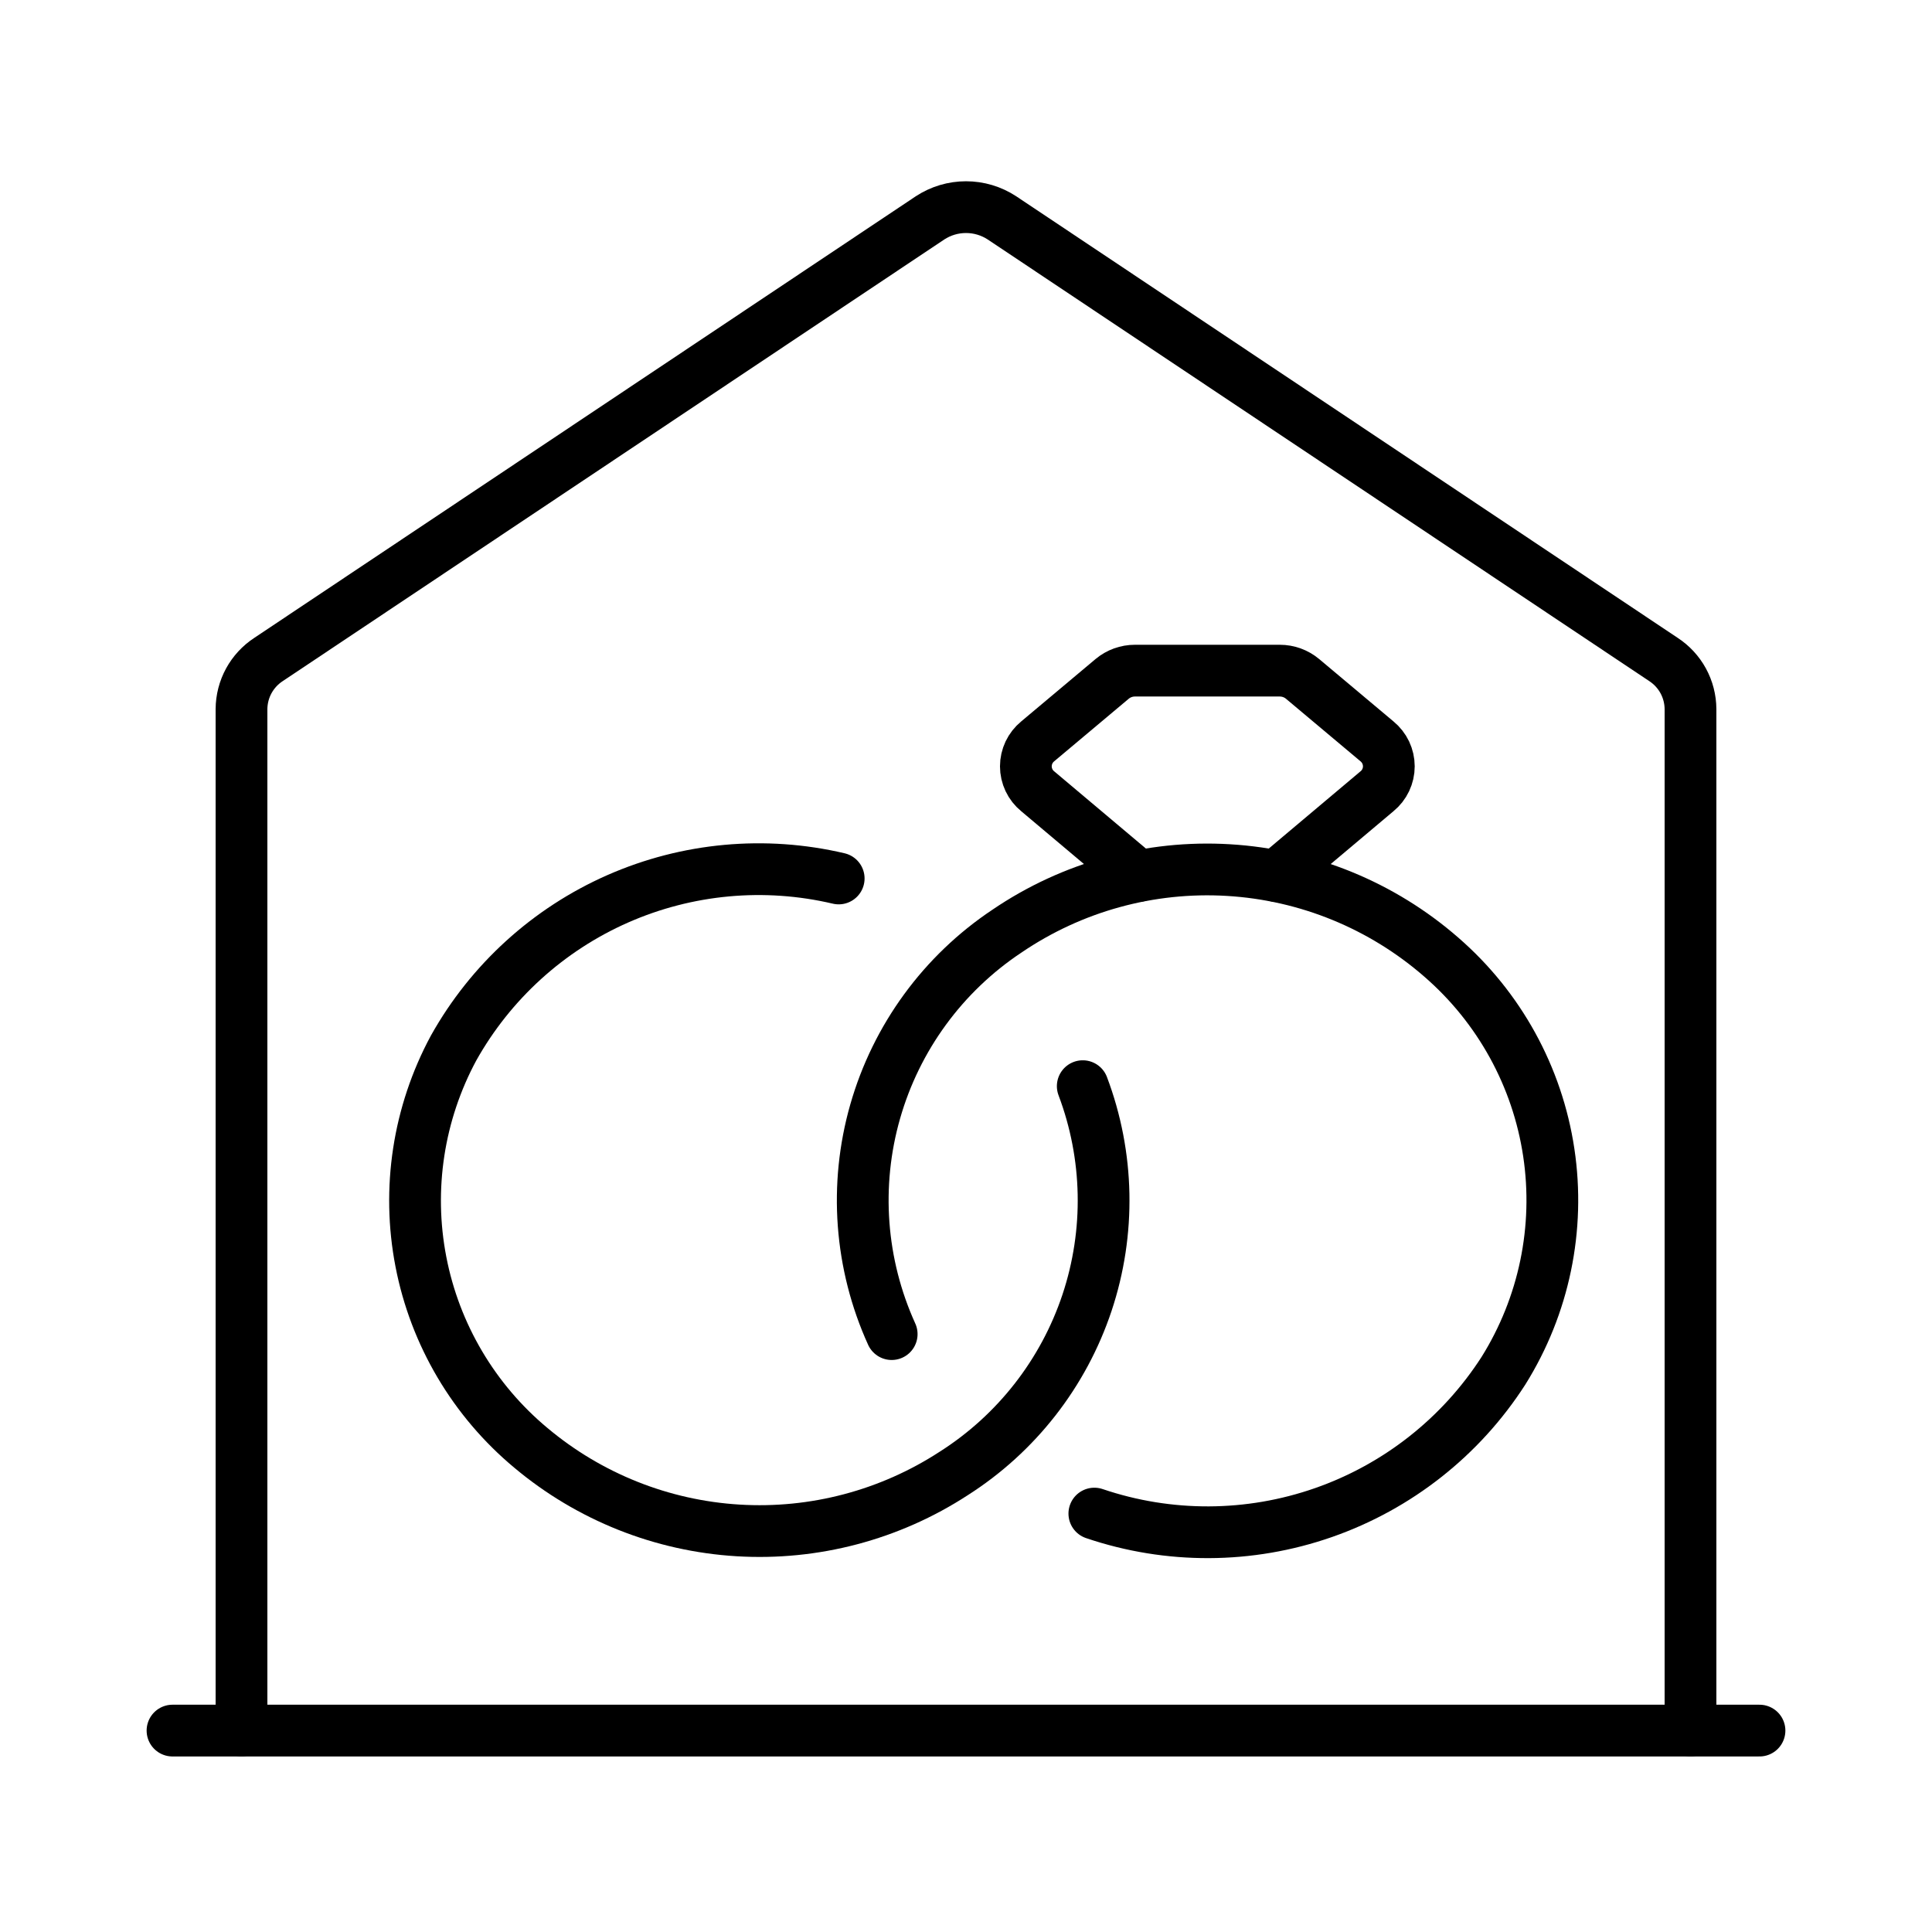
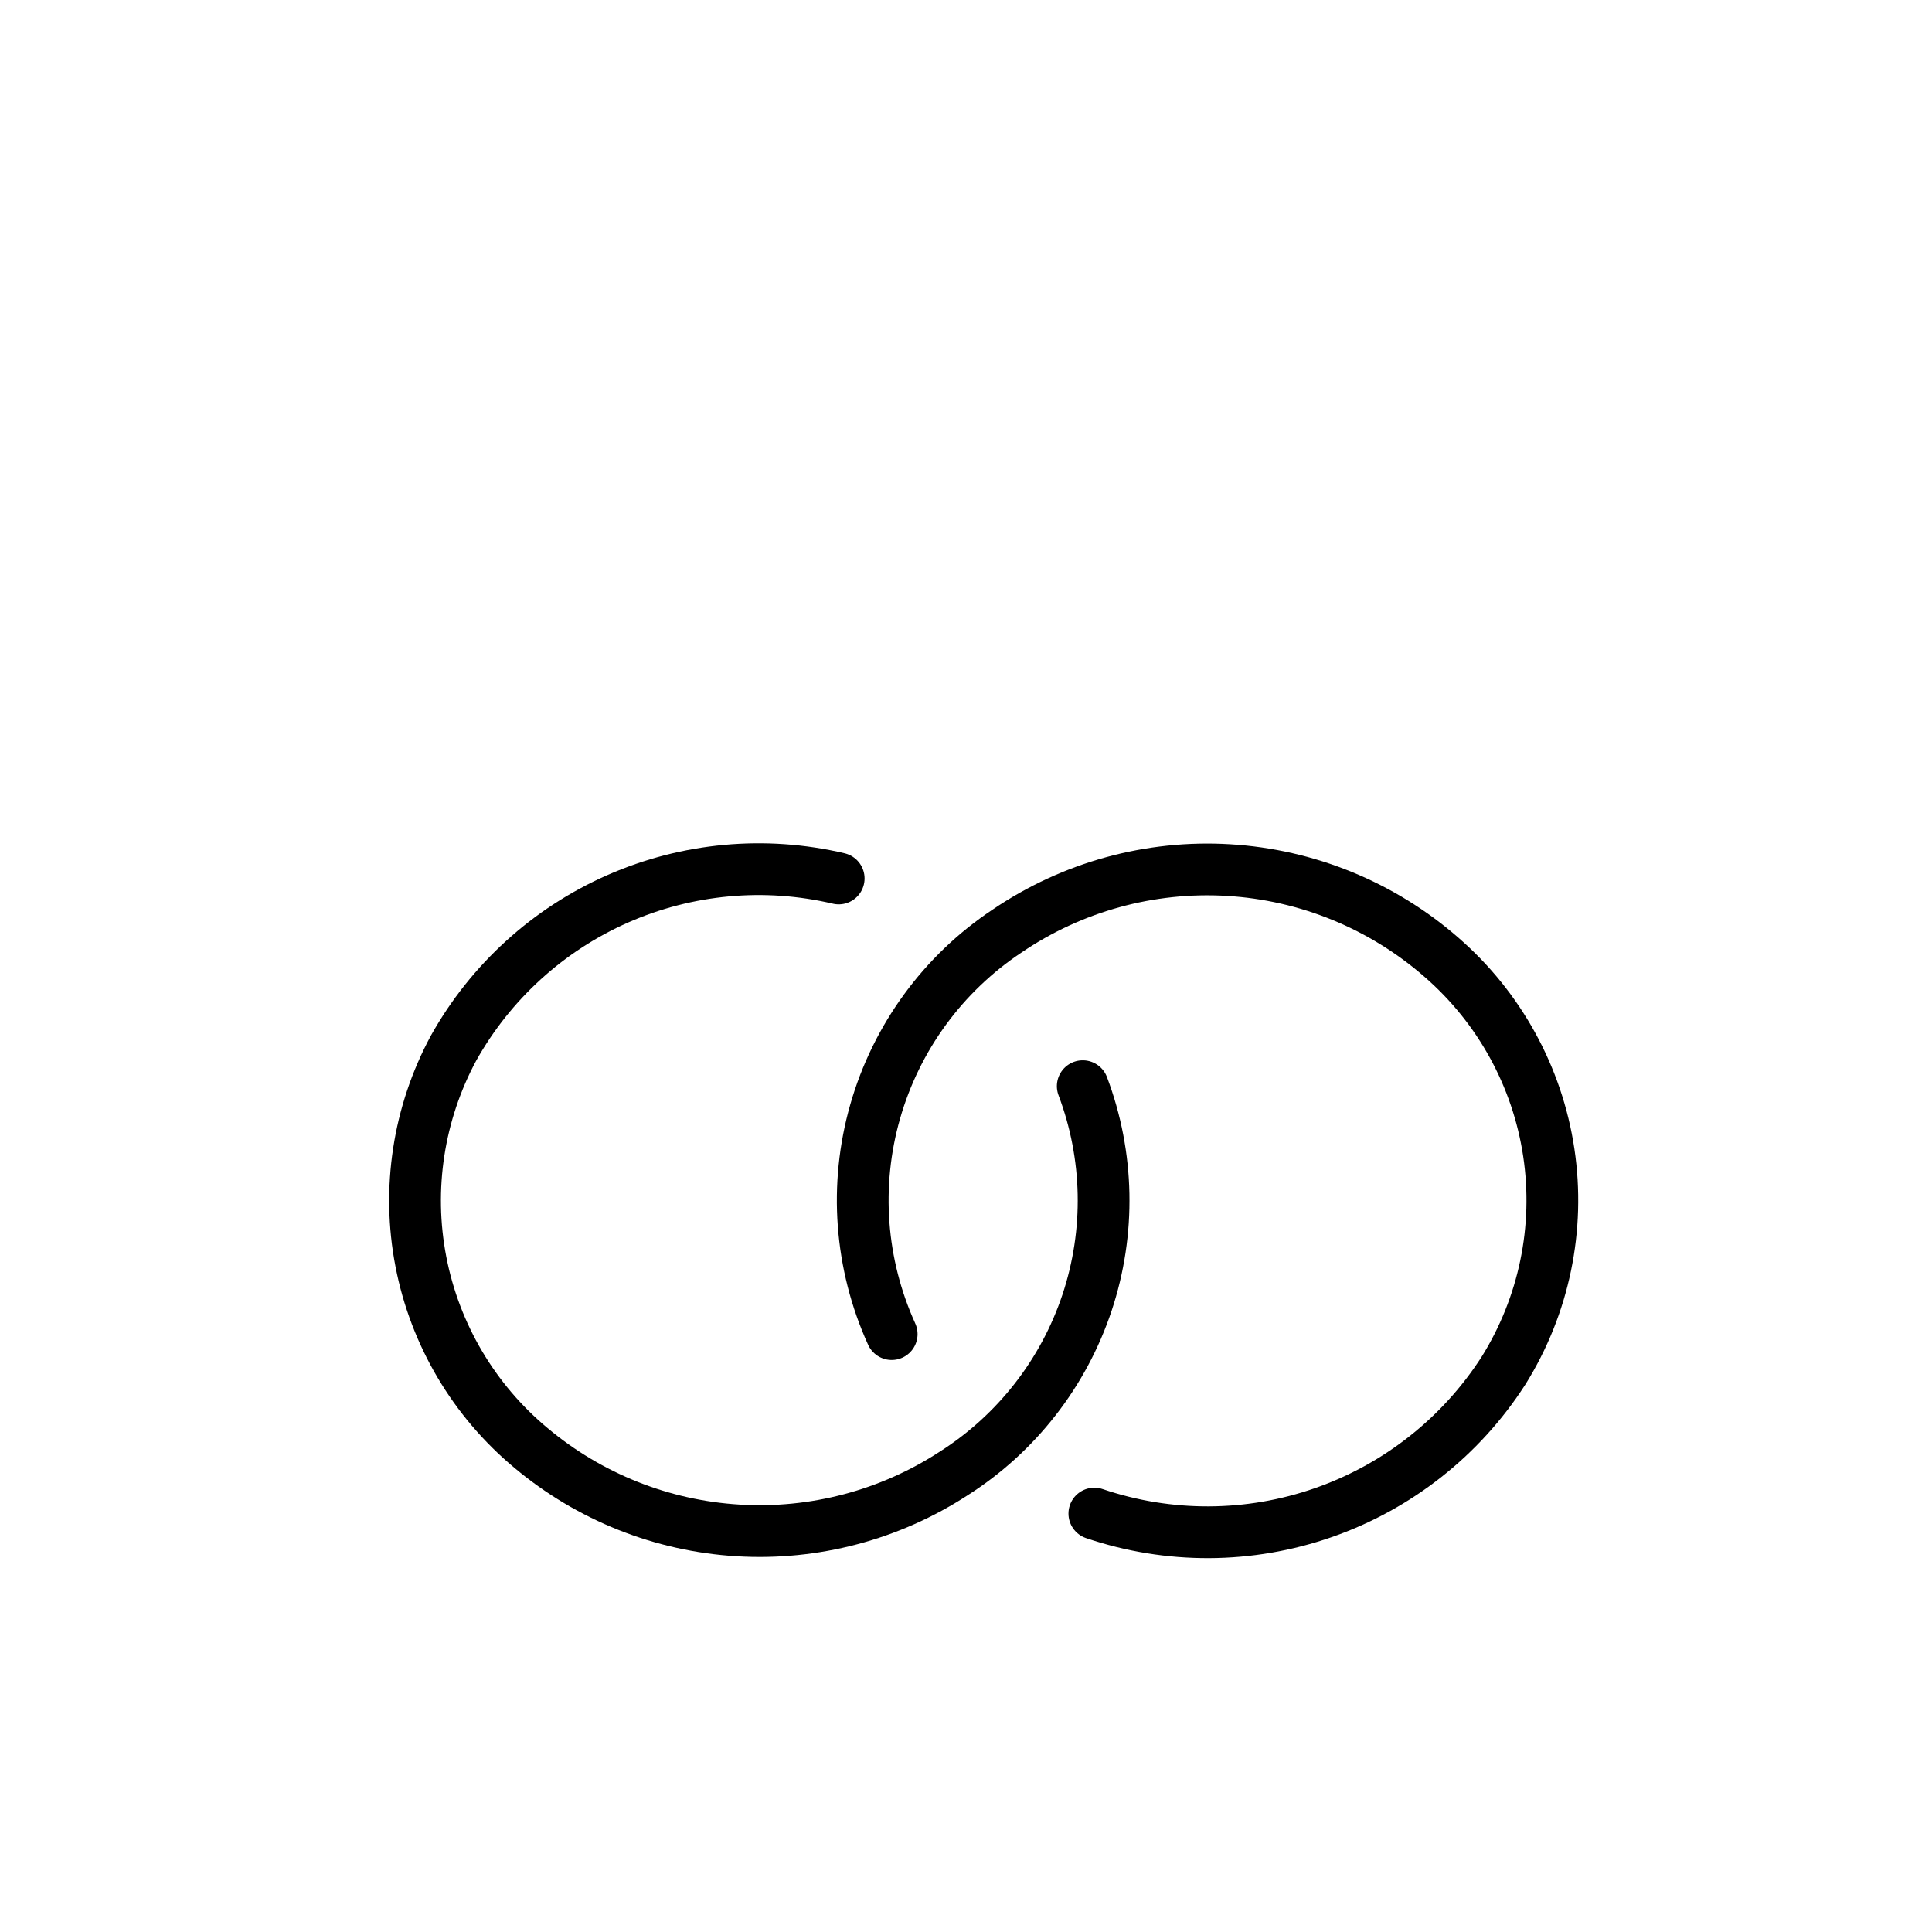
<svg xmlns="http://www.w3.org/2000/svg" width="56" height="56" viewBox="0 0 56 56" fill="none">
  <path d="M31.384 31.483C32.145 33.499 32.189 35.715 31.508 37.76C30.826 39.804 29.462 41.552 27.644 42.709C25.791 43.915 23.6 44.494 21.394 44.36C19.187 44.227 17.082 43.388 15.388 41.967C13.735 40.59 12.608 38.684 12.2 36.572C11.791 34.459 12.127 32.27 13.148 30.377C14.223 28.457 15.893 26.939 17.907 26.052C19.921 25.166 22.168 24.959 24.31 25.463" stroke="black" stroke-width="1.5" stroke-linecap="round" stroke-linejoin="round" />
  <path d="M25.846 38.67C24.926 36.643 24.756 34.355 25.368 32.216C25.98 30.076 27.333 28.223 29.186 26.99C31.073 25.706 33.332 25.083 35.61 25.22C37.889 25.356 40.058 26.244 41.778 27.744C43.457 29.2 44.562 31.207 44.892 33.405C45.222 35.603 44.756 37.847 43.578 39.732C42.347 41.646 40.51 43.093 38.362 43.843C36.213 44.594 33.875 44.603 31.72 43.872" stroke="black" stroke-width="1.5" stroke-linecap="round" stroke-linejoin="round" />
-   <path d="M32.995 25.391L30.078 22.935C29.971 22.848 29.884 22.737 29.825 22.612C29.766 22.487 29.735 22.351 29.735 22.212C29.735 22.074 29.766 21.938 29.825 21.812C29.884 21.688 29.971 21.577 30.078 21.489L32.237 19.677C32.422 19.523 32.655 19.439 32.895 19.439H37.096C37.336 19.439 37.569 19.523 37.754 19.677L39.913 21.489C40.02 21.577 40.107 21.688 40.166 21.812C40.225 21.938 40.256 22.074 40.256 22.212C40.256 22.351 40.225 22.487 40.166 22.612C40.107 22.737 40.02 22.848 39.913 22.935L36.995 25.391" stroke="black" stroke-width="1.5" stroke-linecap="round" stroke-linejoin="round" />
-   <path d="M7 50.159V20.553C7.002 20.267 7.074 19.986 7.211 19.735C7.348 19.484 7.545 19.271 7.784 19.115L26.958 6.315C27.268 6.112 27.63 6.004 28 6.004C28.37 6.004 28.732 6.112 29.042 6.315L48.216 19.115C48.455 19.271 48.652 19.484 48.789 19.735C48.926 19.986 48.998 20.267 49 20.553V50.159" stroke="black" stroke-width="1.5" stroke-linecap="round" stroke-linejoin="round" />
-   <path d="M5 50.162H51" stroke="black" stroke-width="1.5" stroke-linecap="round" stroke-linejoin="round" />
</svg>